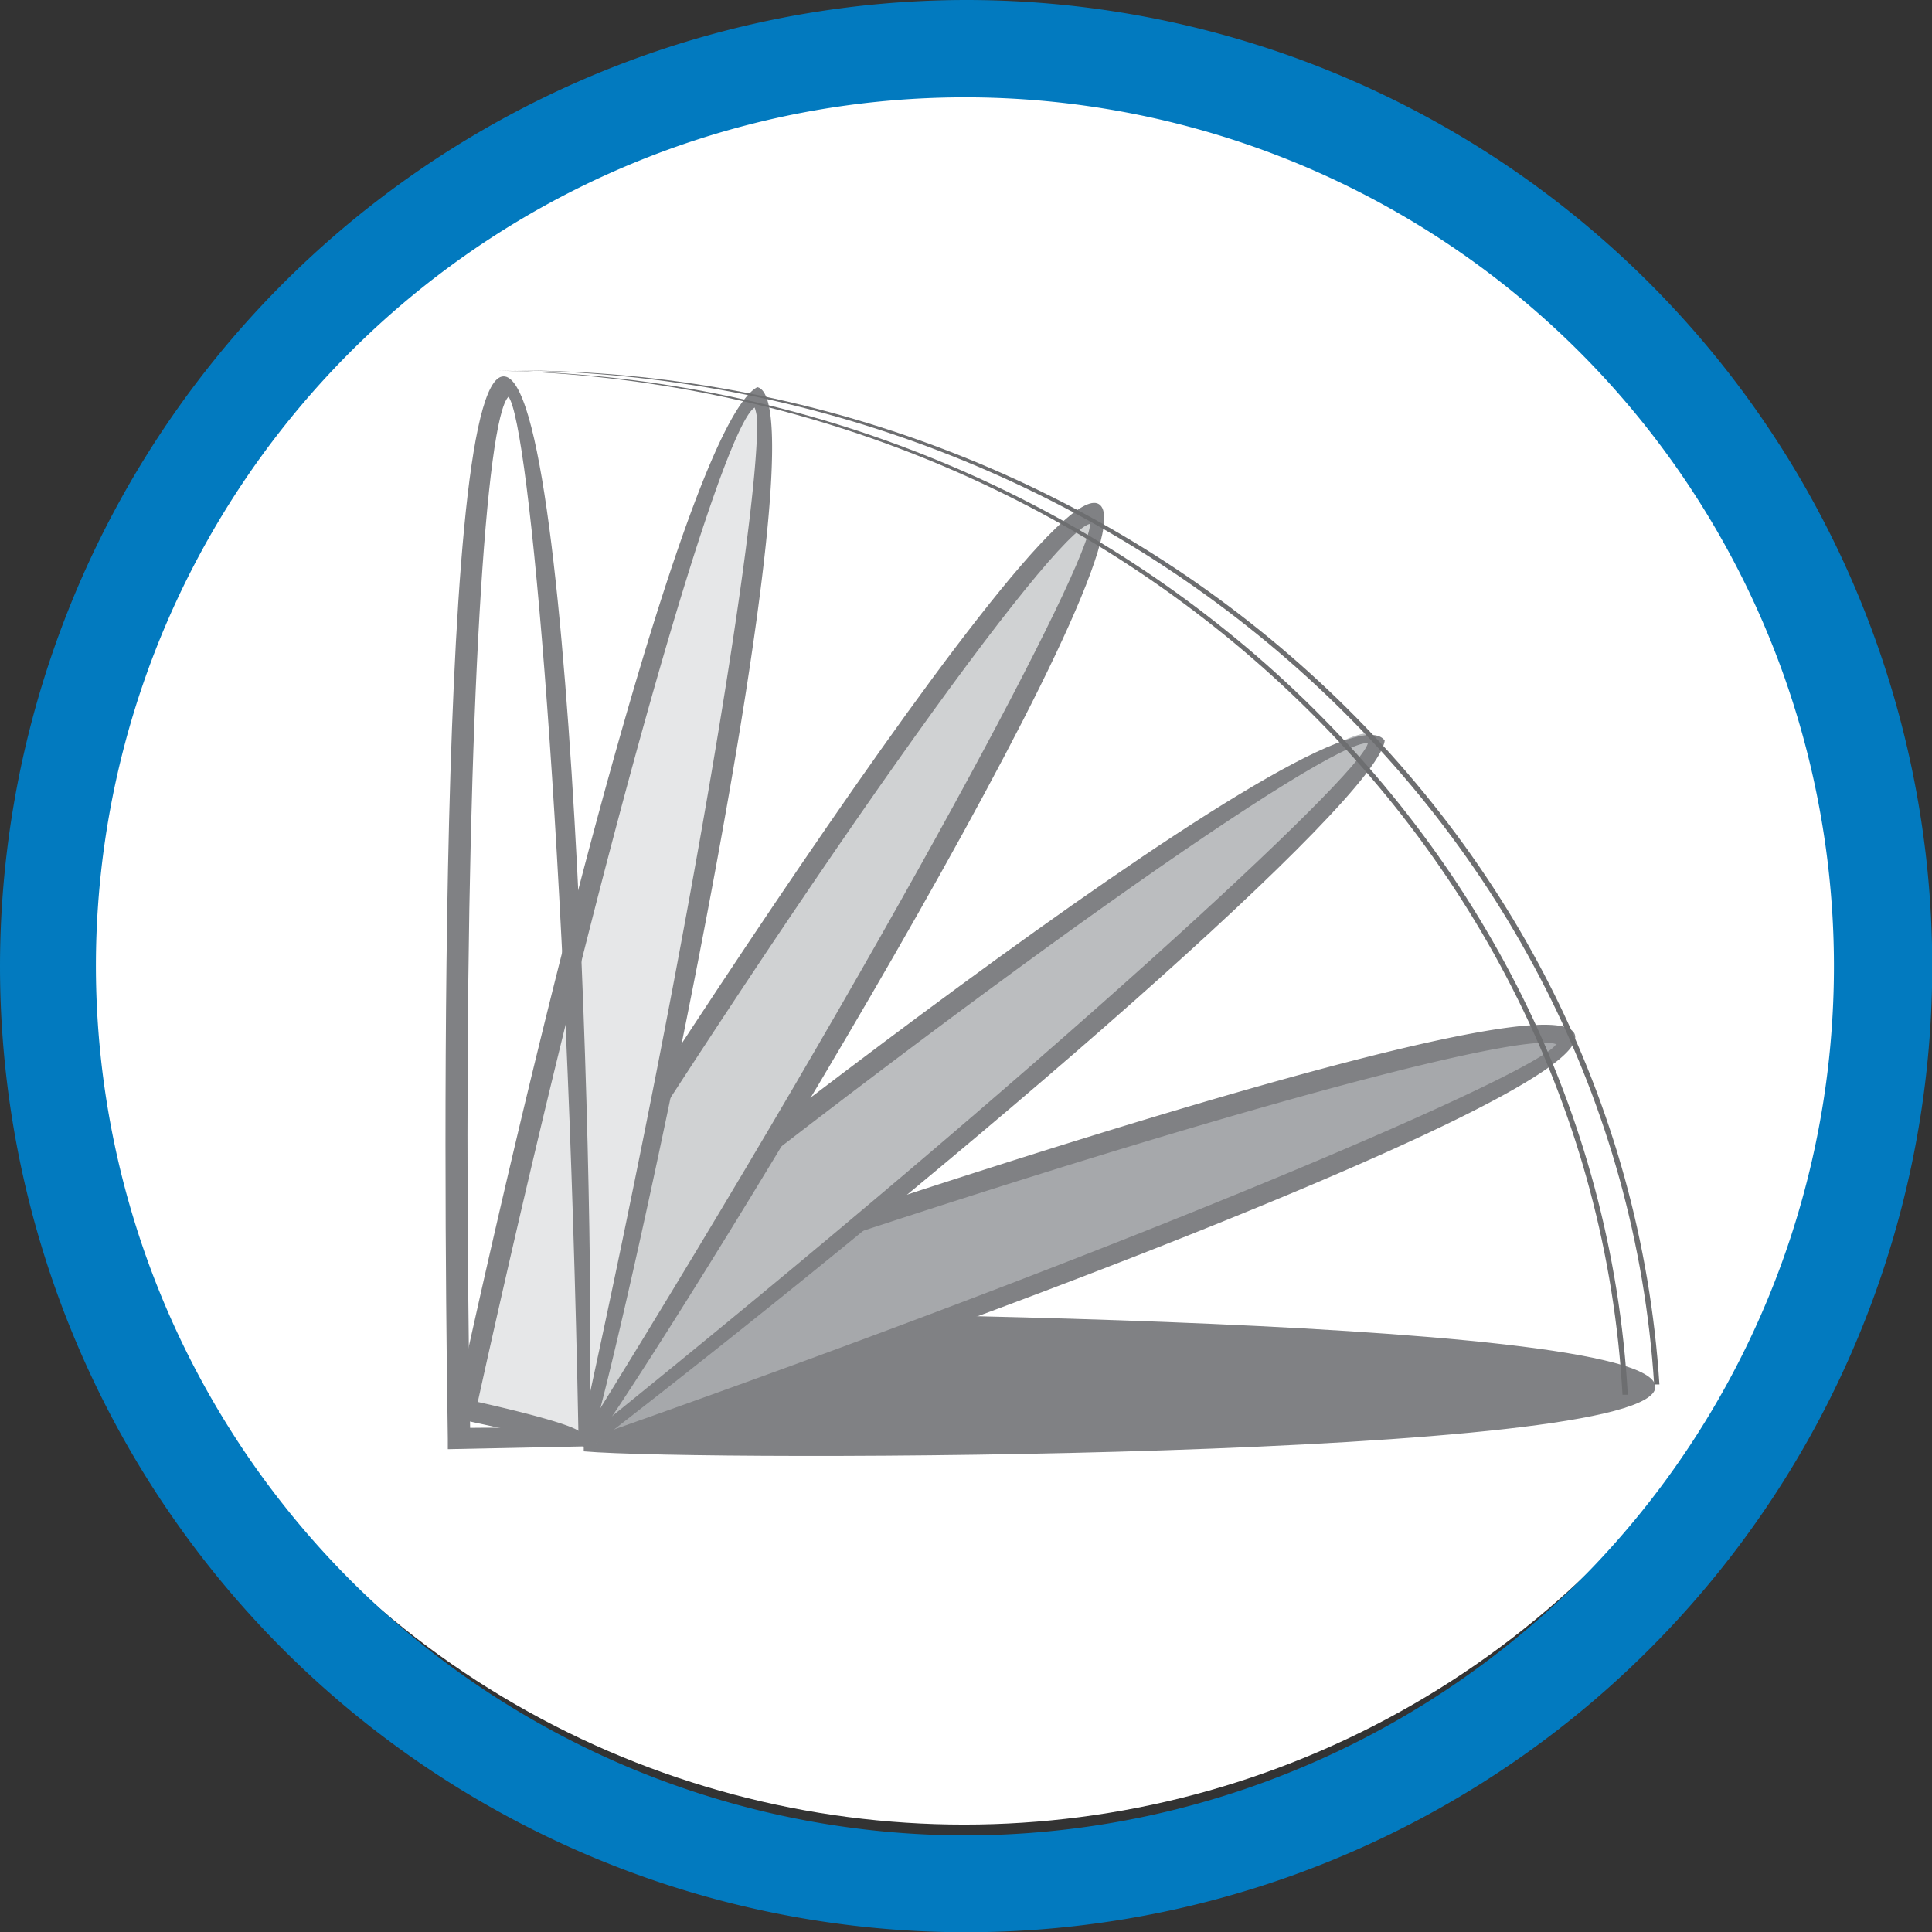
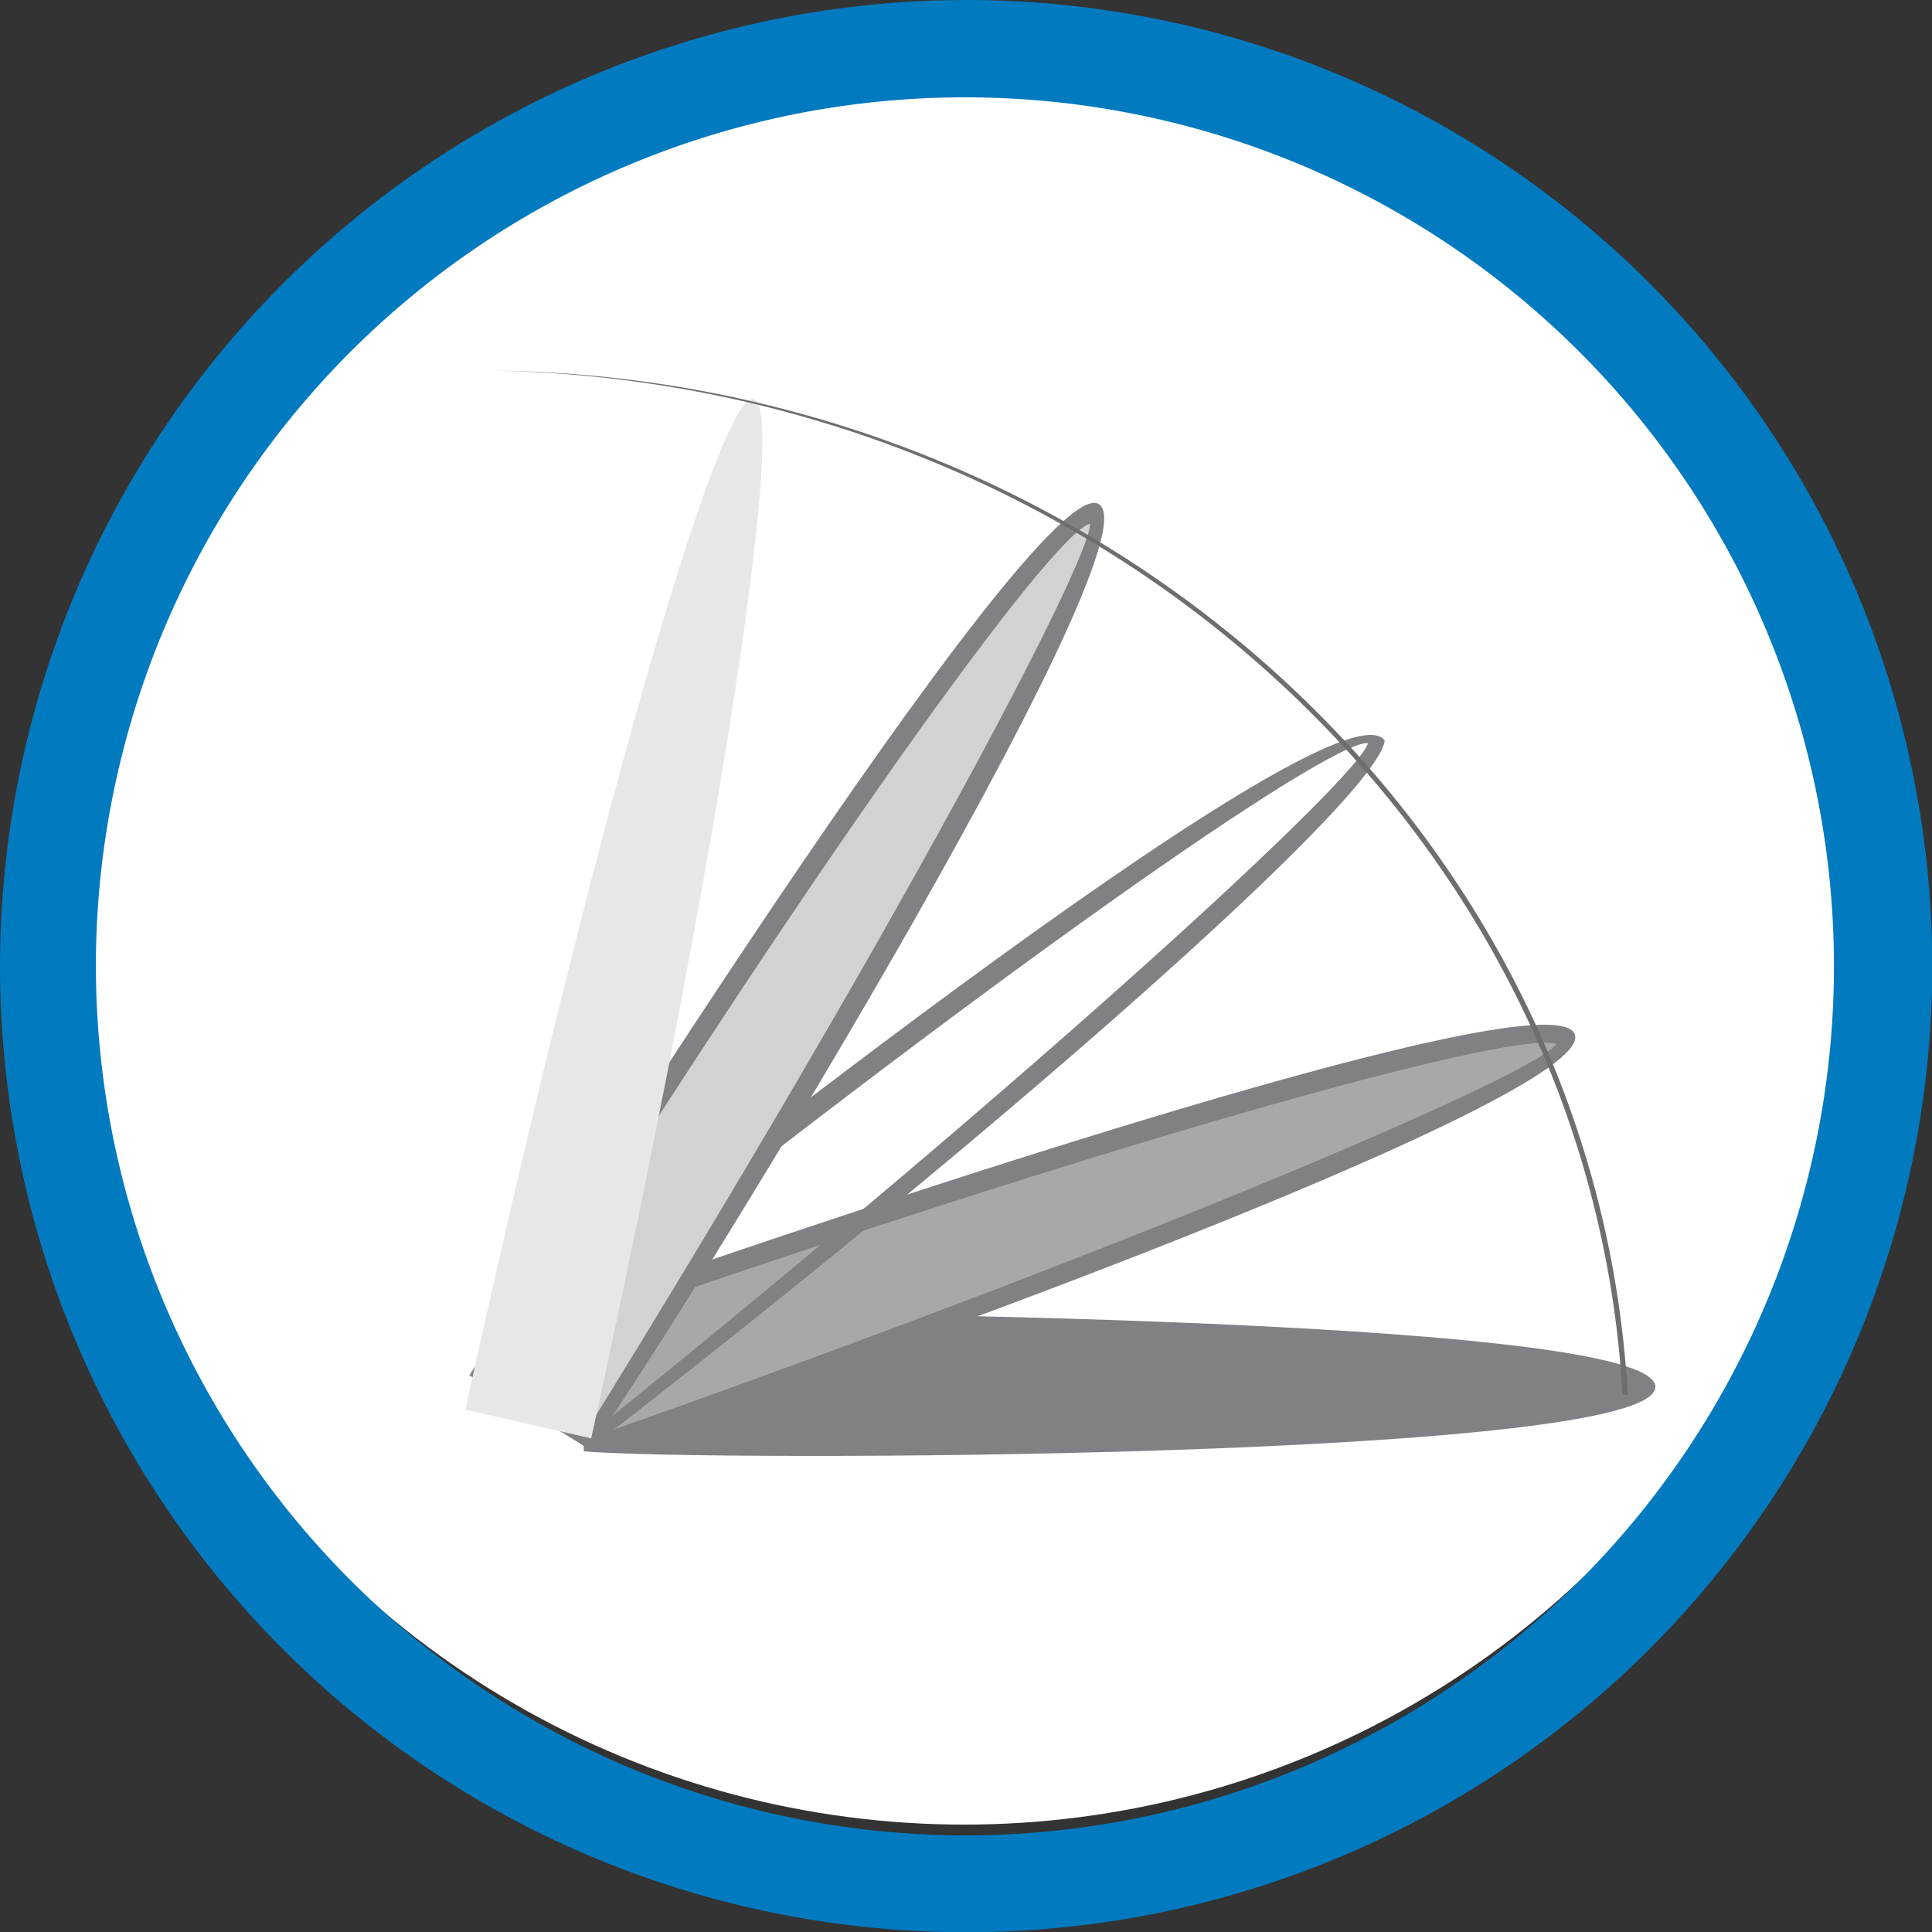
<svg xmlns="http://www.w3.org/2000/svg" viewBox="0 0 80.59 80.6">
  <rect x="0" y="0" width="80.59" height="80.6" fill="#333333" stroke="none" />
  <defs>
    <style>.cls-1{fill:#fff;}.cls-2{fill:#027abf;}.cls-3{fill:#808184;}.cls-4{fill:#a6a8ab;}.cls-5{fill:#bbbdbf;}.cls-6{fill:#d0d2d3;}.cls-7{fill:#e6e7e8;}.cls-8{fill:#6d6e70;}</style>
  </defs>
  <title>Softclose</title>
  <g id="Layer_2" data-name="Layer 2">
    <g id="Layer_1-2" data-name="Layer 1">
      <ellipse class="cls-1" cx="40.22" cy="38.63" rx="37.47" ry="37.48" />
      <path class="cls-2" d="M0,40.3A40.3,40.3,0,1,0,40.3,0,40.34,40.34,0,0,0,0,40.3Zm4,0A36.25,36.25,0,1,1,40.3,76.56,36.3,36.3,0,0,1,4,40.3Z" />
-       <path class="cls-3" d="M24.8,55.16v5.38c24.22,0,43.8-1.19,43.8-2.69S49,55.17,24.8,55.16Z" />
+       <path class="cls-3" d="M24.8,55.16v5.38c24.22,0,43.8-1.19,43.8-2.69S49,55.17,24.8,55.16" />
      <path class="cls-3" d="M24.35,55.16v5.38c5,.44,44.71.34,44.7-2.69S29.31,54.71,24.8,54.71h-.45Zm.85.44c24.35,0,41.89,1.25,43,2.39-1.1.86-18.81,2.1-43.4,2.11C24.8,60.11,25.13,56.35,25.2,55.6Z" />
      <path class="cls-4" d="M23.05,55.3l1.78,5.08c22.85-8,40.92-15.68,40.44-17.1S45.88,47.26,23.05,55.3Z" />
      <path class="cls-3" d="M22.9,54.89l-.43.14,2,5.5C29.25,59.3,66.68,46,65.69,43.15S27.17,53.38,22.9,54.89Zm42-11.32c-.76,1.18-17,8.22-40.2,16.38a.17.17,0,0,0,.07-.16,26.76,26.76,0,0,0-1.2-4.23C46.59,47.51,63.53,42.85,64.94,43.57Z" />
-       <path class="cls-5" d="M21.45,56l3.39,4.21C43.69,45,58.21,31.83,57.27,30.67S40.33,40.86,21.45,56Z" />
      <path class="cls-3" d="M21.17,55.67l-.34.27,3.66,4.56c16.65-12.85,33-27.18,33.27-29.61C55.72,28,24.7,52.84,21.17,55.67ZM57.06,31c-.31,1.35-13.33,13.41-32.44,28.81v0c0-.5-2.1-3.15-2.55-3.72C41.06,40.87,55.49,30.84,57.06,31Z" />
      <path class="cls-6" d="M20.18,57.23l4.59,2.84C37.53,39.5,46.83,22.21,45.57,21.42S33,36.65,20.18,57.23Z" />
      <path class="cls-3" d="M19.81,57l-.23.37,5,3.08c3-4,23.83-37.8,21.26-39.42S20.77,55.46,19.81,57ZM45.47,21.85v0c0,1.62-8.24,17.22-21.05,37.9,0-.41-3-2.29-3.62-2.67C33.64,36.43,43.92,22.17,45.47,21.85Z" />
      <path class="cls-7" d="M19.41,58.8,24.66,60c5.2-23.65,8.23-43,6.78-43.36S24.61,35.15,19.41,58.8Z" />
-       <path class="cls-3" d="M19,58.7l-.11.44,5.7,1.24c1.51-4.76,9.94-43.57,7-44.23C28.94,17.59,23.38,38.6,19,58.7ZM31.48,17a2,2,0,0,1,.1.8c0,3.87-2.57,20.3-7.34,42-.05-.36-3.6-1.16-4.31-1.32C25.18,34.68,30.13,17.83,31.48,17Z" />
-       <path class="cls-3" d="M21,15.7c-3,.07-2.39,39.78-2.32,44.31l0,.44,5.85-.12C24.94,55.36,24.07,15.65,21,15.7ZM19.5,47.33c0-17.82.77-29.86,1.71-30.78.87,1.09,2.45,18.76,2.92,43.31-.06-.34-3.61-.31-4.52-.3C19.53,55.26,19.5,51.15,19.5,47.33Z" />
-       <path class="cls-8" d="M69,57.75l.22,0C67.7,34,46.66,15.45,21.4,15.45,46.56,15.67,67.49,34.16,69,57.75Z" />
      <path class="cls-8" d="M67.68,58.18l.22,0C66.59,34.56,45.85,15.8,20.7,15.46,45.73,16,66.37,34.68,67.68,58.18Z" />
    </g>
  </g>
</svg>